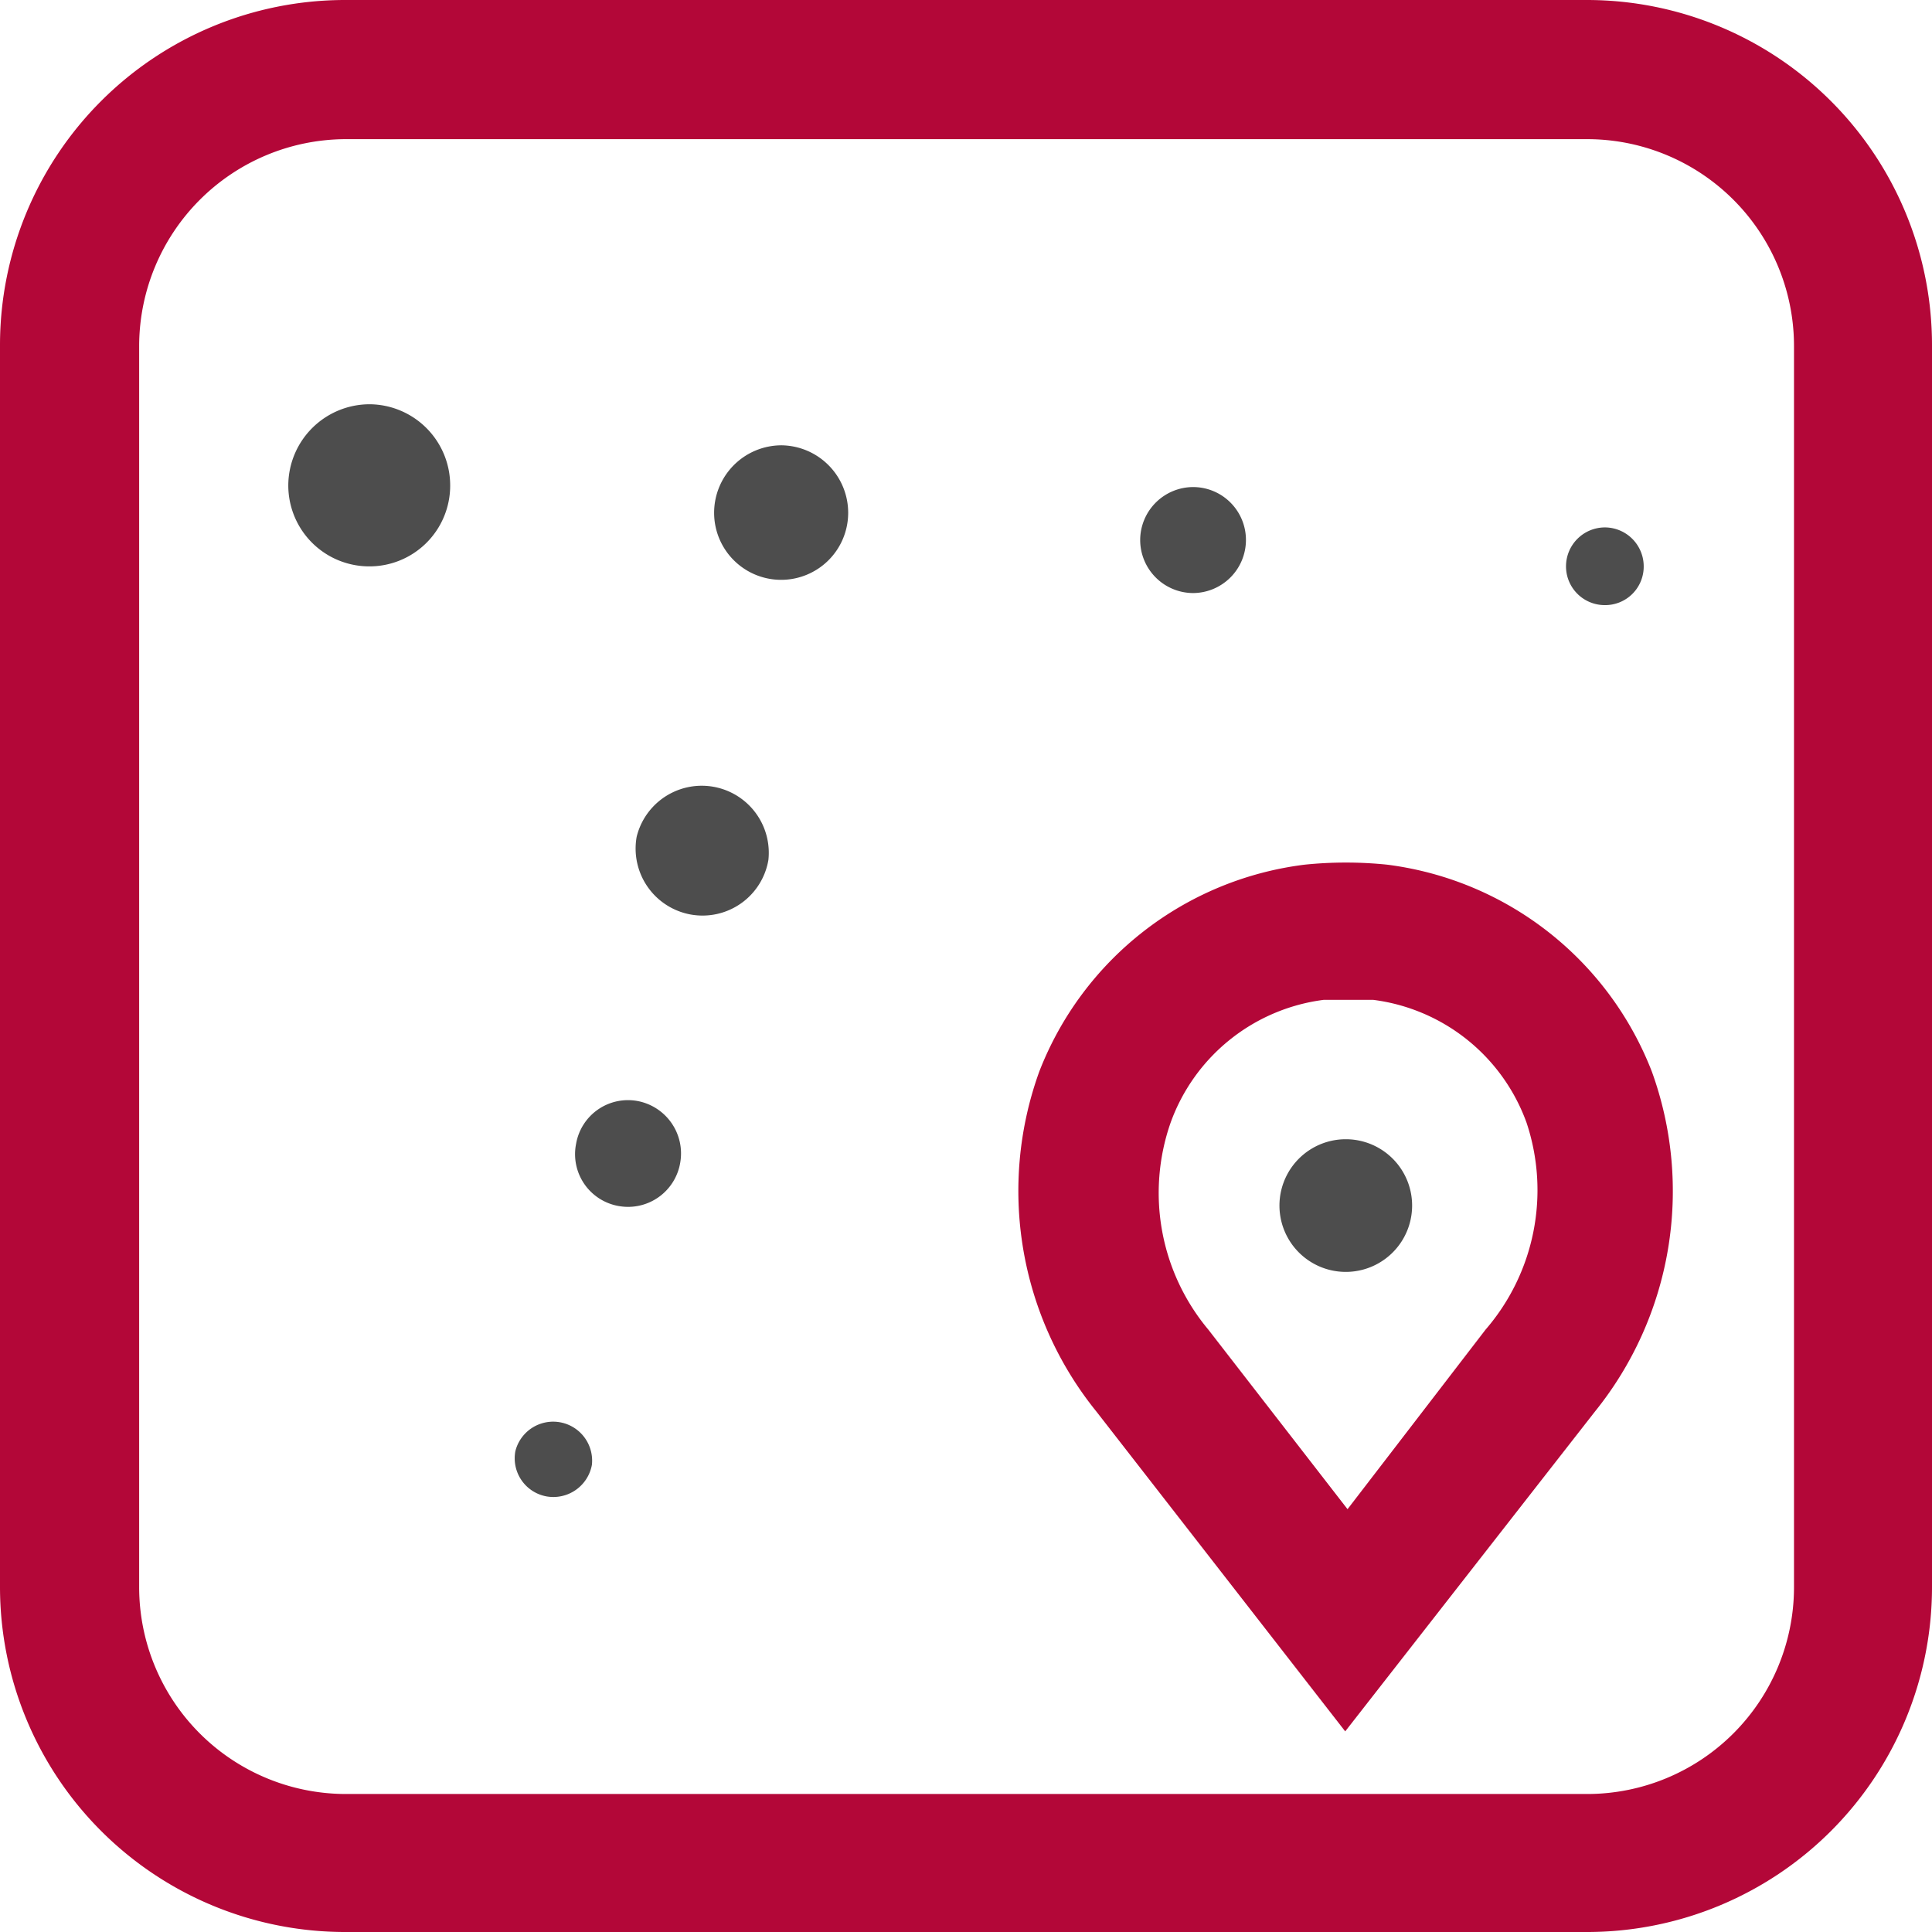
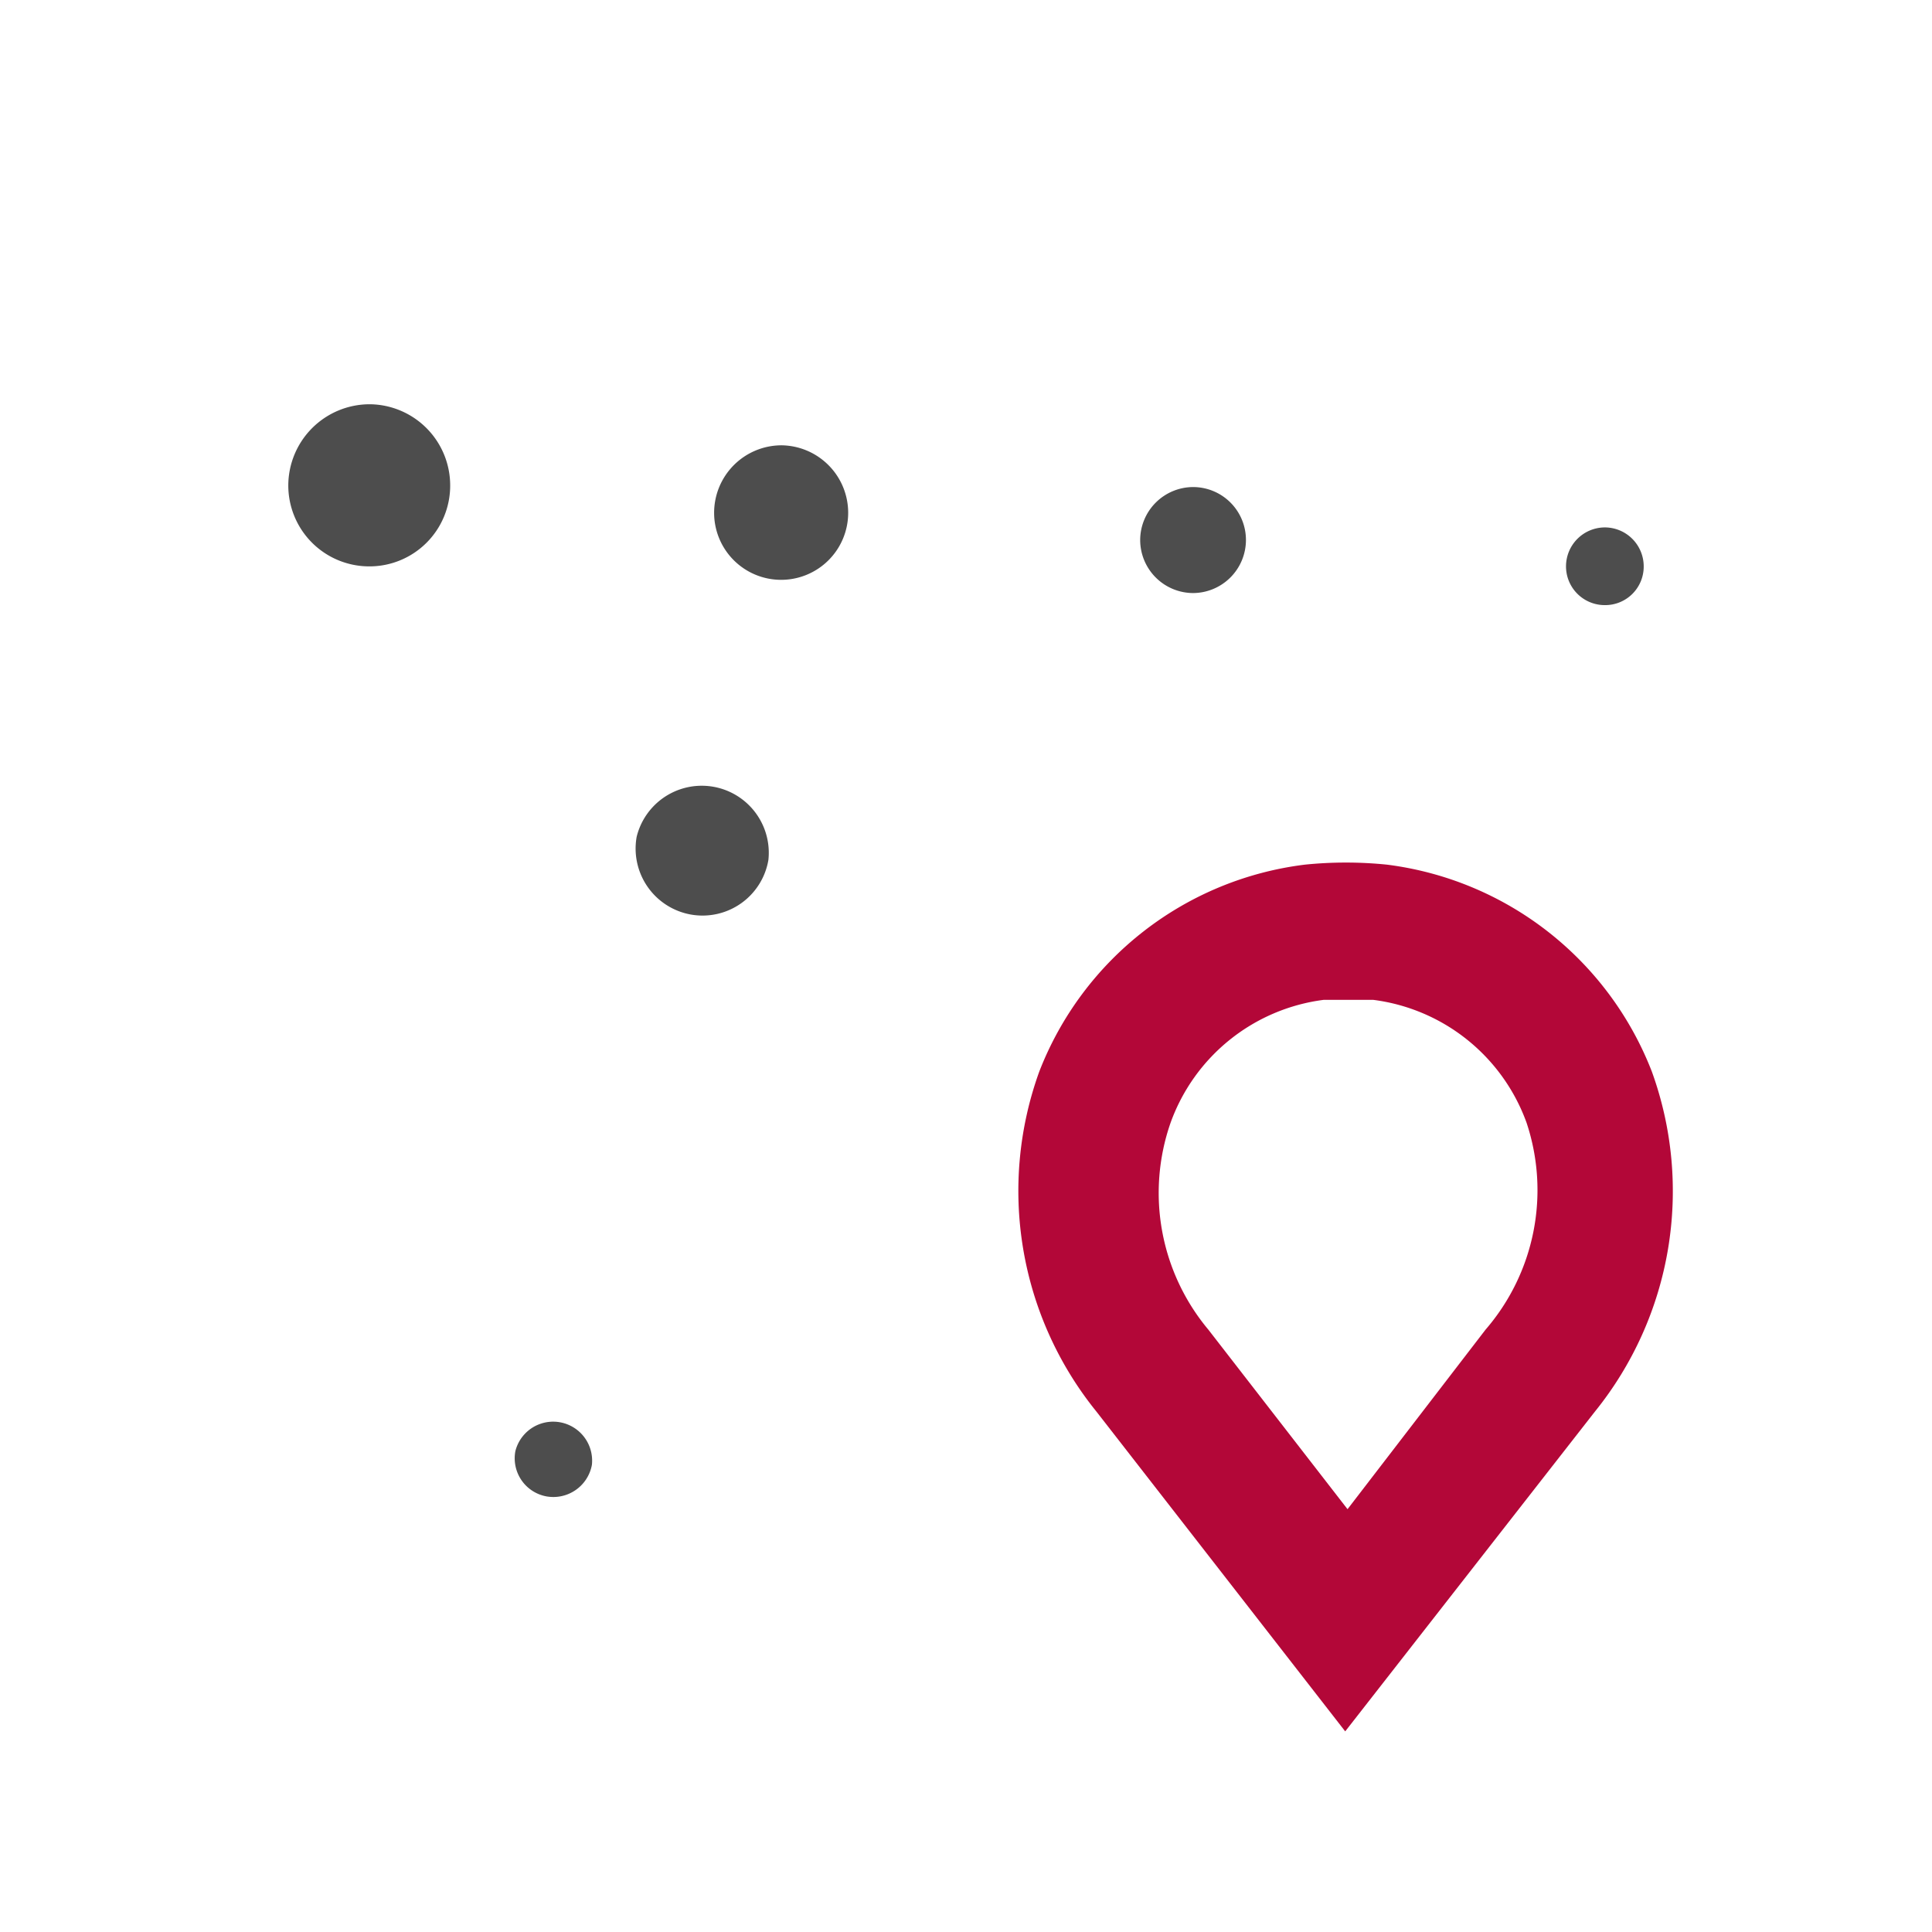
<svg xmlns="http://www.w3.org/2000/svg" width="83.3" height="83.3" viewBox="0 0 83.3 83.3">
  <g id="Layer_2" data-name="Layer 2">
    <g id="Layer_1-2" data-name="Layer 1">
      <g>
        <path d="M71.22,46.2A14.15,14.15,0,0,0,59.8,37.28a17.45,17.45,0,0,0-3.54,0A14.14,14.14,0,0,0,44.81,46.2a15.13,15.13,0,0,0,2.47,14.67L58,74.65,68.76,60.87A15.13,15.13,0,0,0,71.22,46.2ZM64.05,57.33,58.1,65.07l-6-7.74a9.19,9.19,0,0,1-1.63-8.92,8.11,8.11,0,0,1,6.6-5.3h2.14a8.12,8.12,0,0,1,6.61,5.3A9.2,9.2,0,0,1,64.05,57.33Z" style="fill: #b30738" />
-         <path d="M58.1,49.12a2.86,2.86,0,1,1-.15,0h.15Z" style="fill: #4d4d4d" />
-         <path d="M68.43,0H14.88A14.88,14.88,0,0,0,0,14.88V68.43A14.88,14.88,0,0,0,14.88,83.3H68.43A14.87,14.87,0,0,0,83.3,68.43V14.88A14.88,14.88,0,0,0,68.43,0Zm8.92,29.25V68.43a8.92,8.92,0,0,1-8.92,8.92H14.88A8.92,8.92,0,0,1,6,68.43V14.88A8.93,8.93,0,0,1,14.88,6H68.43a8.92,8.92,0,0,1,8.92,8.93Z" style="fill: #b30738" />
        <g>
          <path d="M15.94,17.43a3.51,3.51,0,0,0-3.51,3.5h0a3.49,3.49,0,0,0,3.48,3.49h0a3.48,3.48,0,0,0,3.5-3.48h0A3.5,3.5,0,0,0,15.94,17.43Z" style="fill: #4d4d4d" />
          <path d="M33.69,19.2a2.91,2.91,0,0,0-2.9,2.89h0A2.89,2.89,0,0,0,33.67,25h0a2.89,2.89,0,0,0,2.9-2.88h0A2.91,2.91,0,0,0,33.69,19.2Z" style="fill: #4d4d4d" />
          <path d="M51.45,21a2.29,2.29,0,0,0-2.29,2.28h0a2.29,2.29,0,0,0,2.27,2.29h0a2.29,2.29,0,0,0,2.29-2.28h0A2.28,2.28,0,0,0,51.45,21Z" style="fill: #4d4d4d" />
          <path d="M69.2,22.74a1.68,1.68,0,0,0-1.68,1.68h0a1.67,1.67,0,0,0,1.67,1.67h0a1.66,1.66,0,0,0,1.68-1.67h0A1.68,1.68,0,0,0,69.2,22.74Z" style="fill: #4d4d4d" />
        </g>
        <g>
          <path d="M33.13,37.08a2.89,2.89,0,0,0-5.68-1h0a2.89,2.89,0,0,0,2.33,3.35h0A2.88,2.88,0,0,0,33.13,37.08Z" style="fill: #4d4d4d" />
-           <path d="M29.33,50.12a2.3,2.3,0,0,0-1.85-2.65,2.27,2.27,0,0,0-2.64,1.84h0A2.27,2.27,0,0,0,26.68,52h0A2.28,2.28,0,0,0,29.33,50.12Z" style="fill: #4d4d4d" />
          <path d="M25.52,63.16a1.68,1.68,0,0,0-3.3-.59h0a1.67,1.67,0,0,0,1.35,1.95h0A1.69,1.69,0,0,0,25.52,63.16Z" style="fill: #4d4d4d" />
        </g>
      </g>
    </g>
  </g>
</svg>